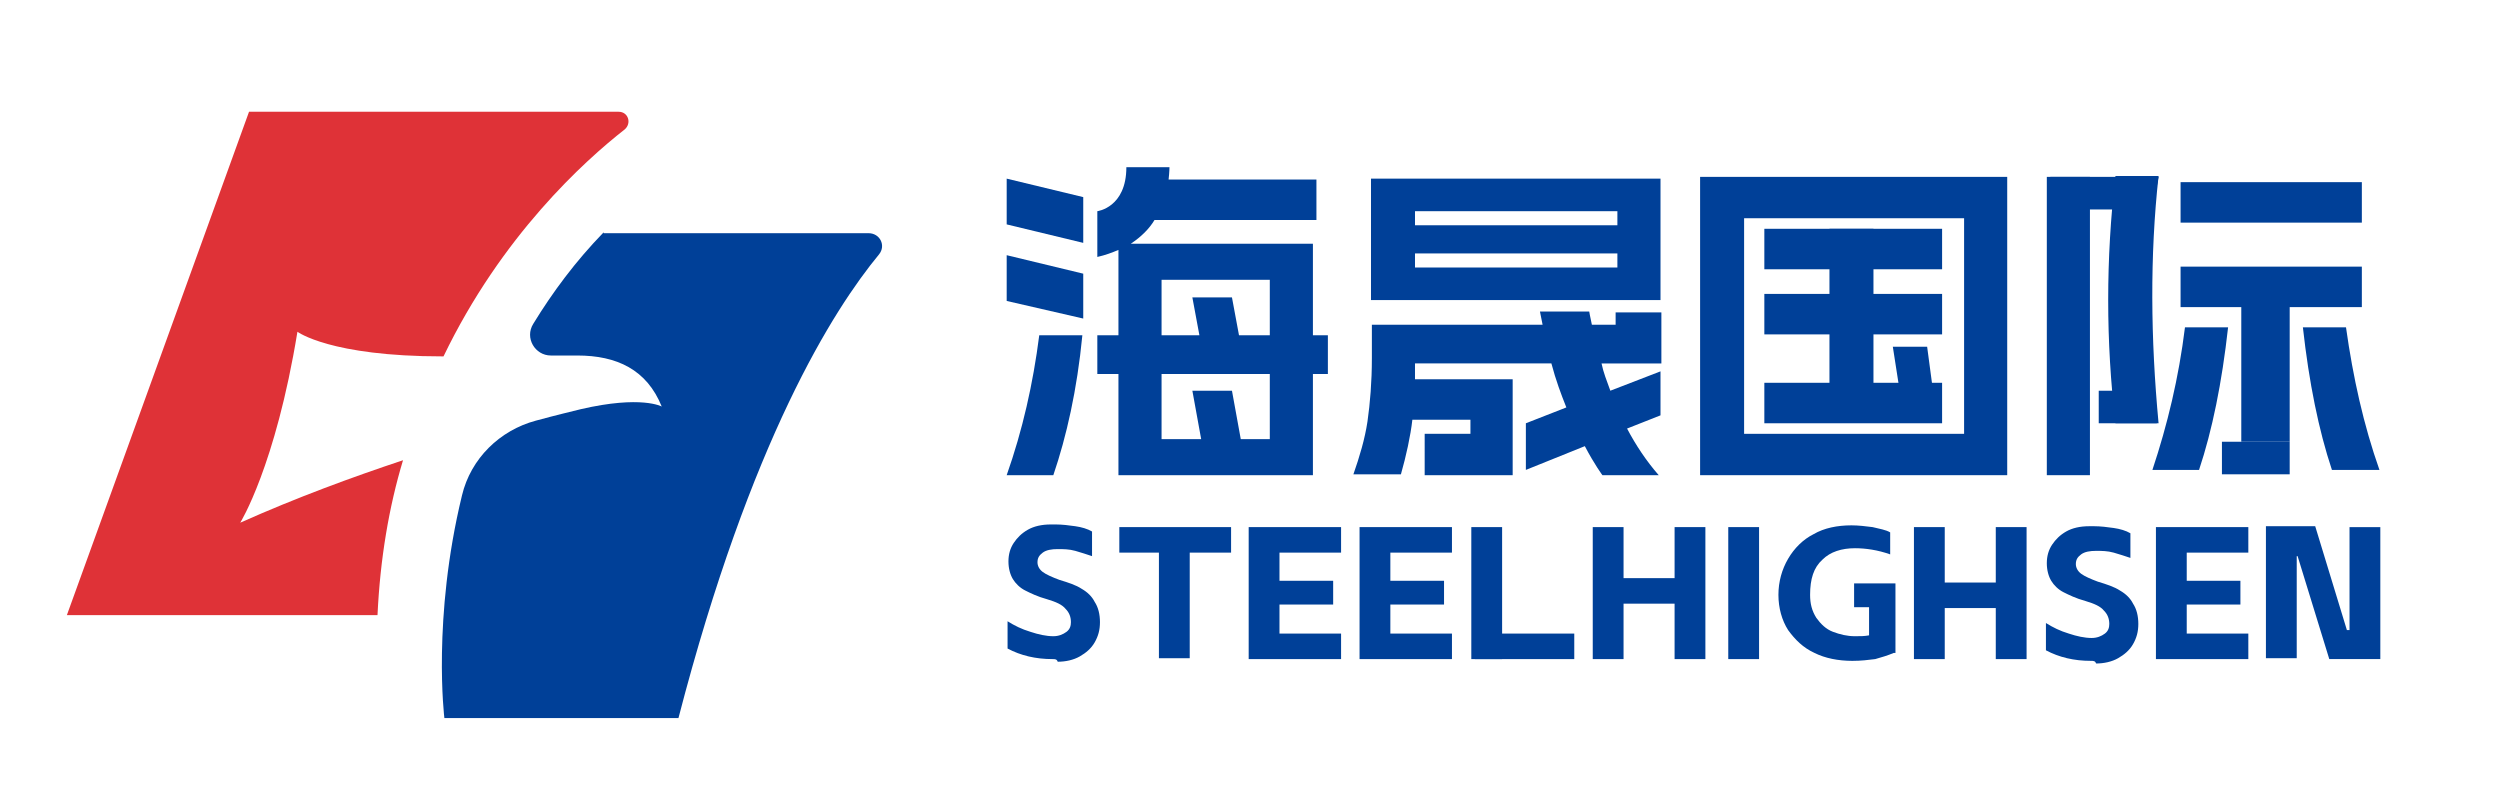
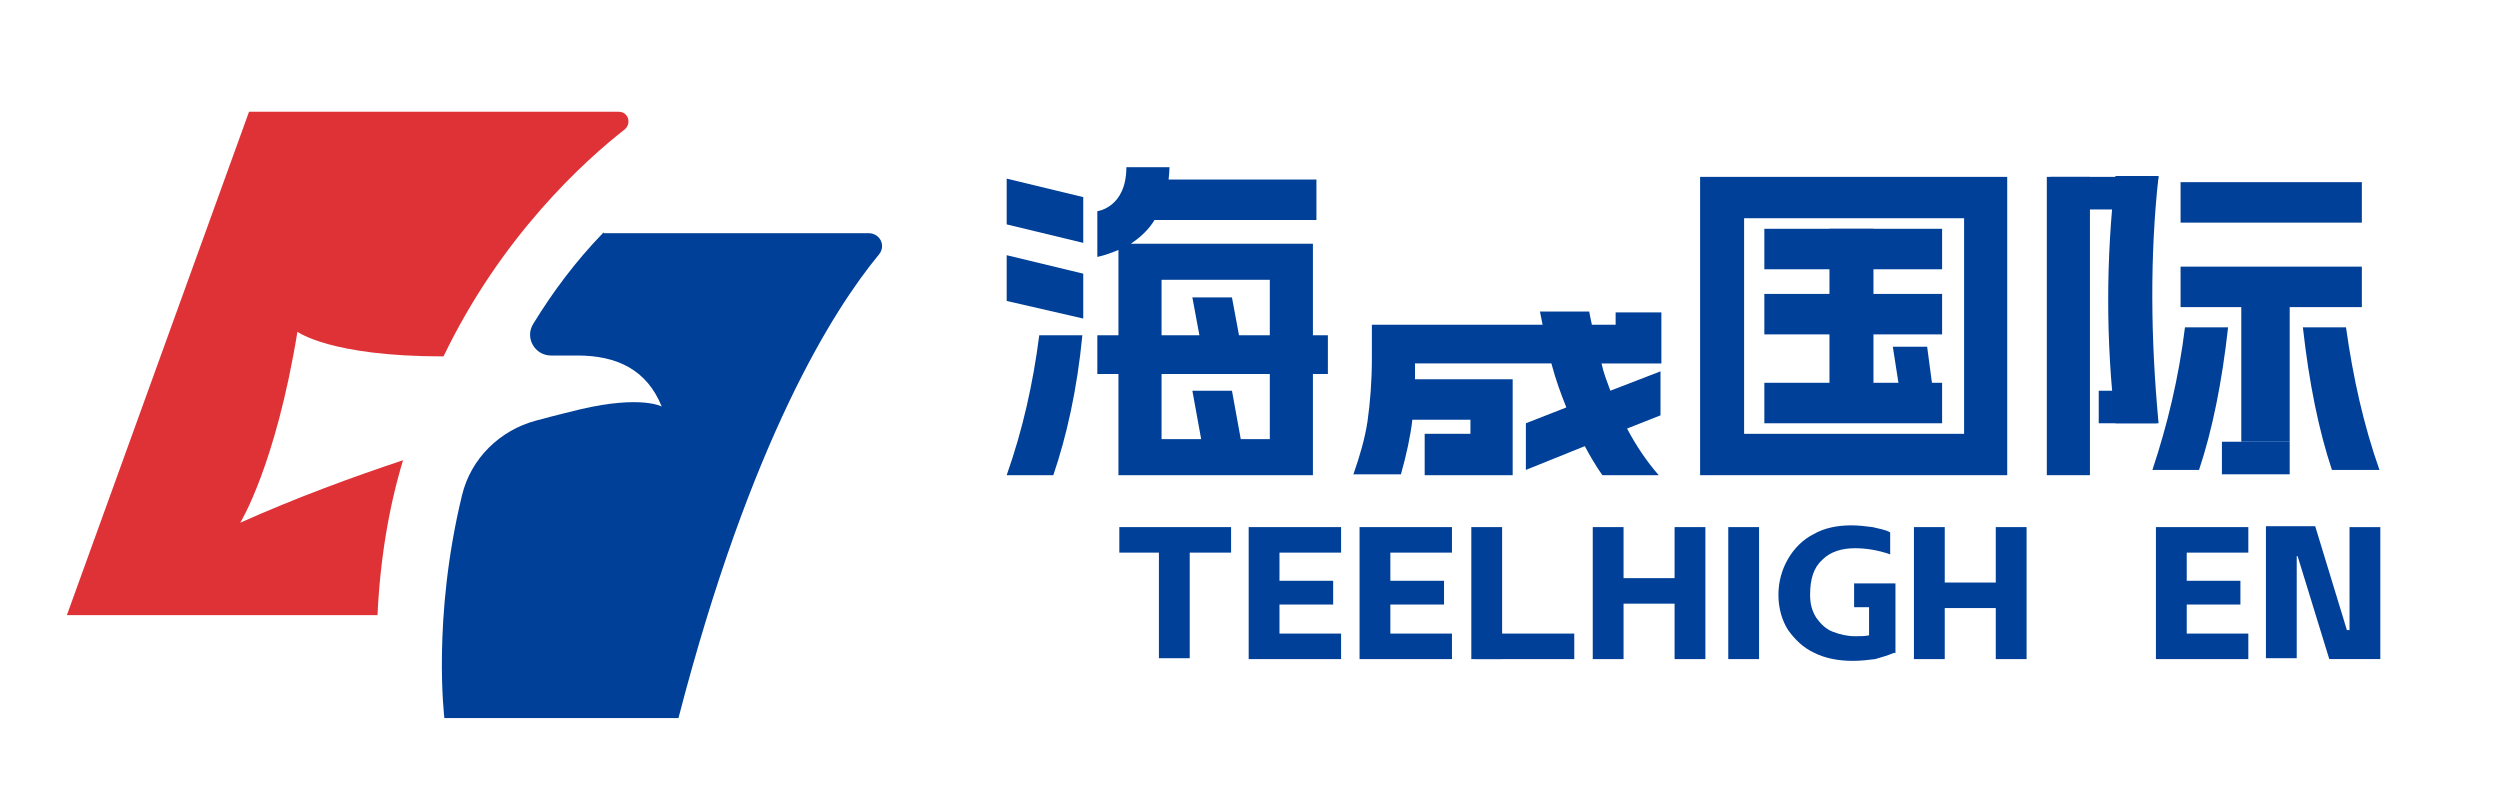
<svg xmlns="http://www.w3.org/2000/svg" version="1.1" id="图层_1" x="0px" y="0px" viewBox="0 0 284.1 89.4" enable-background="new 0 0 284.1 89.4" xml:space="preserve">
  <g>
    <g>
      <path fill="#004098" d="M68.6,26.4c-3.2,3.3-5.8,6.8-8,10.4c-1,1.6,0.2,3.6,2,3.6c1.1,0,2.1,0,3,0c4.5,0,7.9,1.6,9.6,5.8    c0,0-2.3-1.3-9.2,0.3c-1.2,0.3-2.9,0.7-5.1,1.3c-4.1,1.1-7.4,4.3-8.4,8.5c-3.4,14-2,25.3-2,25.3h26.6    c8.2-31.6,17.6-46.4,22.8-52.7c0.8-1,0.1-2.4-1.2-2.4H68.6z" />
      <path fill="#DF3237" d="M70.3,12.7h-42L7.6,69.9h35.3c0.3-6.4,1.3-12.3,2.9-17.6c-5.7,1.9-12,4.2-18.5,7.1c0,0,4-6.4,6.5-21.7    c0,0,3.7,2.8,16.5,2.8h0.1C57,26.8,66.4,18.3,71,14.7C71.8,14,71.4,12.7,70.3,12.7z" />
    </g>
    <g>
      <g>
        <polygon fill="#004098" points="114.4,34.2 123.1,36.2 123.1,31.1 114.4,29    " />
        <polygon fill="#004098" points="114.4,25.5 123.1,27.6 123.1,22.4 114.4,20.3    " />
-         <path fill="#004098" d="M149.3,27.7h-0.8h-20c1.2-0.8,2.1-1.7,2.7-2.7h18.4v-4.6h-16.8c0.1-0.9,0.1-1.4,0.1-1.4H128     c0,4.6-3.3,5-3.3,5v5.2c0.9-0.2,1.7-0.5,2.4-0.8v9.7h-2.4v4.4h2.4V54h22.1V42.5h1.7v-4.4h-1.7V27.7z M132,31.8h12.3v6.3h-3.5     l-0.8-4.3h-4.5l0.8,4.3H132V31.8z M144.3,49.9H141l-1-5.5h-4.5l1,5.5H132v-7.4h12.3V49.9z" />
+         <path fill="#004098" d="M149.3,27.7h-0.8h-20c1.2-0.8,2.1-1.7,2.7-2.7h18.4v-4.6h-16.8c0.1-0.9,0.1-1.4,0.1-1.4H128     c0,4.6-3.3,5-3.3,5v5.2c0.9-0.2,1.7-0.5,2.4-0.8v9.7h-2.4v4.4h2.4V54h22.1V42.5h1.7v-4.4h-1.7V27.7M132,31.8h12.3v6.3h-3.5     l-0.8-4.3h-4.5l0.8,4.3H132V31.8z M144.3,49.9H141l-1-5.5h-4.5l1,5.5H132v-7.4h12.3V49.9z" />
        <path fill="#004098" d="M114.4,54h5.3c1.5-4.4,2.7-9.7,3.3-15.9h-4.9C117.4,43.6,116.2,48.9,114.4,54z" />
        <path fill="#004098" d="M183.5,36.9h-2.6c-0.2-0.9-0.3-1.5-0.3-1.5H175c0.1,0.5,0.2,1,0.3,1.5h-19.4v3.8c0,2.7-0.2,5.1-0.5,7.2     c-0.3,2-0.9,4-1.6,6h5.4c0.6-2.1,1.1-4.4,1.3-6.2h6.6v1.6h-5.2V54h10V43.1h-11.1v-1.8h15.5c0.5,1.9,1.1,3.5,1.7,5l-4.6,1.8v5.3     l6.7-2.7c1.1,2.1,2,3.3,2,3.3h6.4c-1.4-1.6-2.6-3.4-3.6-5.3l3.8-1.5v-5l-5.7,2.2c-0.4-1.1-0.8-2.1-1-3.1h6.8v-3.1v-1.2v-1.5h-5.2     V36.9z" />
-         <path fill="#004098" d="M155.8,34.1h32.9V20.3h-32.9V34.1z M160.8,24h23v1.6h-23V24z M160.8,28.8h23v1.6h-23V28.8z" />
        <path fill="#004098" d="M193.2,20.1V54h34.9V20.1H193.2z M223.2,49.3h-25V24.8h25V49.3z" />
        <polygon fill="#004098" points="215.1,39.4 219,39.4 219.6,43.9 215.8,43.9    " />
        <rect x="207.9" y="26" fill="#004098" width="5" height="19.2" />
        <rect x="200.5" y="26" fill="#004098" width="20.2" height="4.6" />
        <rect x="200.5" y="33.4" fill="#004098" width="20.2" height="4.6" />
        <rect x="200.5" y="43.5" fill="#004098" width="20.2" height="4.6" />
        <path fill="#004098" d="M244.6,53.4h5.3c1.5-4.5,2.6-9.9,3.3-16.2h-4.9C247.6,42.9,246.3,48.3,244.6,53.4z" />
        <path fill="#004098" d="M270.4,53.4H265c-1.5-4.5-2.6-9.9-3.3-16.2h4.9C267.4,42.9,268.6,48.3,270.4,53.4z" />
        <rect x="252.5" y="50.2" fill="#004098" width="7.7" height="3.7" />
        <polygon fill="#004098" points="244.6,23.8 233,23.8 233,20.1 245.3,20.1    " />
        <polygon fill="#004098" points="245.1,48.1 238.5,48.1 238.5,44.4 244.6,44.4    " />
        <rect x="232.6" y="20.1" fill="#004098" width="4.9" height="33.9" />
        <path fill="#004098" d="M245.3,48.1h-4.9c-1.1-9.3-1.1-18.7,0-28.1h4.9C244.3,29.1,244.4,38.5,245.3,48.1z" />
        <rect x="254.7" y="31.9" fill="#004098" width="5.5" height="18.3" />
        <rect x="247.8" y="20.7" fill="#004098" width="20.6" height="4.6" />
        <rect x="247.8" y="30.3" fill="#004098" width="20.6" height="4.6" />
      </g>
      <g>
        <path fill="#004098" d="M193.8,59.9v15h-3.5v-6.3h-5.8v6.3H181v-15h3.5v5.8h5.8v-5.8H193.8z" />
        <path fill="#004098" d="M196.4,59.9h3.5v15h-3.5V59.9z" />
        <path fill="#004098" d="M215.2,74.2c-0.7,0.3-1.4,0.5-2.1,0.7c-0.8,0.1-1.6,0.2-2.6,0.2c-1.6,0-3.1-0.3-4.3-0.9     c-1.3-0.6-2.2-1.5-3-2.6c-0.7-1.1-1.1-2.5-1.1-4c0-1.5,0.4-2.9,1.1-4.1c0.7-1.2,1.7-2.2,2.9-2.8c1.2-0.7,2.7-1,4.3-1     c0.8,0,1.6,0.1,2.4,0.2c0.8,0.2,1.5,0.3,2,0.6V63c-1.4-0.5-2.8-0.7-4-0.7c-1.5,0-2.8,0.4-3.7,1.3c-1,0.9-1.4,2.2-1.4,4     c0,1,0.2,1.8,0.7,2.6c0.5,0.7,1.1,1.3,1.9,1.6c0.8,0.3,1.6,0.5,2.5,0.5c0.6,0,1.1,0,1.6-0.1V69h-1.7v-2.7h4.7V74.2z" />
        <path fill="#004098" d="M226.8,74.9v-5.8h-5.8v5.8h-3.5v-15h3.5v6.3h5.8v-6.3h3.5v15H226.8z" />
-         <path fill="#004098" d="M237.6,75.1c-1.9,0-3.6-0.4-5.1-1.2v-3.1c0.8,0.5,1.6,0.9,2.6,1.2c0.9,0.3,1.8,0.5,2.6,0.5     c0.6,0,1.1-0.2,1.5-0.5c0.4-0.3,0.5-0.7,0.5-1.1c0-0.6-0.2-1.1-0.6-1.5c-0.4-0.5-1.1-0.8-2.1-1.1c-1.1-0.3-1.9-0.7-2.5-1     c-0.6-0.3-1.1-0.8-1.4-1.3c-0.3-0.5-0.5-1.2-0.5-2c0-0.8,0.2-1.5,0.6-2.1c0.4-0.6,0.9-1.1,1.6-1.5c0.7-0.4,1.6-0.6,2.6-0.6     c0.1,0,0.3,0,0.6,0c0.7,0,1.5,0.1,2.2,0.2c0.7,0.1,1.4,0.3,1.9,0.6v2.8c-0.6-0.2-1.2-0.4-1.9-0.6c-0.7-0.2-1.4-0.2-2-0.2     c-0.7,0-1.3,0.1-1.7,0.4c-0.4,0.3-0.6,0.6-0.6,1.1c0,0.4,0.2,0.8,0.6,1.1c0.4,0.3,1.1,0.6,1.9,0.9c1,0.3,1.9,0.6,2.5,1     c0.7,0.4,1.2,0.9,1.5,1.5c0.4,0.6,0.6,1.4,0.6,2.3c0,0.9-0.2,1.6-0.6,2.3c-0.4,0.7-1,1.2-1.7,1.6c-0.7,0.4-1.6,0.6-2.5,0.6     C238.1,75.1,237.9,75.1,237.6,75.1z" />
        <path fill="#004098" d="M245,59.9h10.5v2.9h-7V66h6.1v2.7h-6.1V72h7v2.9H245V59.9z" />
        <path fill="#004098" d="M154.5,59.9h10.5v2.9h-7V66h6.1v2.7h-6.1V72h7v2.9h-10.5V59.9z" />
        <path fill="#004098" d="M141.9,59.9h10.5v2.9h-7V66h6.1v2.7h-6.1V72h7v2.9h-10.5V59.9z" />
        <path fill="#004098" d="M261.1,63.2H261v11.6h-3.5v-15h5.6l3.6,11.8h0.3V59.9h3.5v15h-5.8L261.1,63.2z" />
        <g>
          <path fill="#004098" d="M167.2,59.9h3.5v15h-3.5V59.9z" />
          <rect x="167.6" y="72" fill="#004098" width="11.3" height="2.9" />
        </g>
-         <path fill="#004098" d="M119.6,74.9c-1.9,0-3.6-0.4-5.1-1.2v-3.1c0.8,0.5,1.6,0.9,2.6,1.2c0.9,0.3,1.8,0.5,2.6,0.5     c0.6,0,1.1-0.2,1.5-0.5c0.4-0.3,0.5-0.7,0.5-1.1c0-0.6-0.2-1.1-0.6-1.5c-0.4-0.5-1.1-0.8-2.1-1.1c-1.1-0.3-1.9-0.7-2.5-1     c-0.6-0.3-1.1-0.8-1.4-1.3c-0.3-0.5-0.5-1.2-0.5-2c0-0.8,0.2-1.5,0.6-2.1c0.4-0.6,0.9-1.1,1.6-1.5c0.7-0.4,1.6-0.6,2.6-0.6     c0.1,0,0.3,0,0.6,0c0.7,0,1.5,0.1,2.2,0.2s1.4,0.3,1.9,0.6v2.8c-0.6-0.2-1.2-0.4-1.9-0.6c-0.7-0.2-1.4-0.2-2-0.2     c-0.7,0-1.3,0.1-1.7,0.4c-0.4,0.3-0.6,0.6-0.6,1.1c0,0.4,0.2,0.8,0.6,1.1c0.4,0.3,1.1,0.6,1.9,0.9c1,0.3,1.9,0.6,2.5,1     c0.7,0.4,1.2,0.9,1.5,1.5c0.4,0.6,0.6,1.4,0.6,2.3c0,0.9-0.2,1.6-0.6,2.3c-0.4,0.7-1,1.2-1.7,1.6c-0.7,0.4-1.6,0.6-2.5,0.6     C120.1,74.9,119.9,74.9,119.6,74.9z" />
        <g>
          <rect x="127.2" y="59.9" fill="#004098" width="12.7" height="2.9" />
          <rect x="131.7" y="60.3" fill="#004098" width="3.5" height="14.5" />
        </g>
      </g>
    </g>
  </g>
</svg>